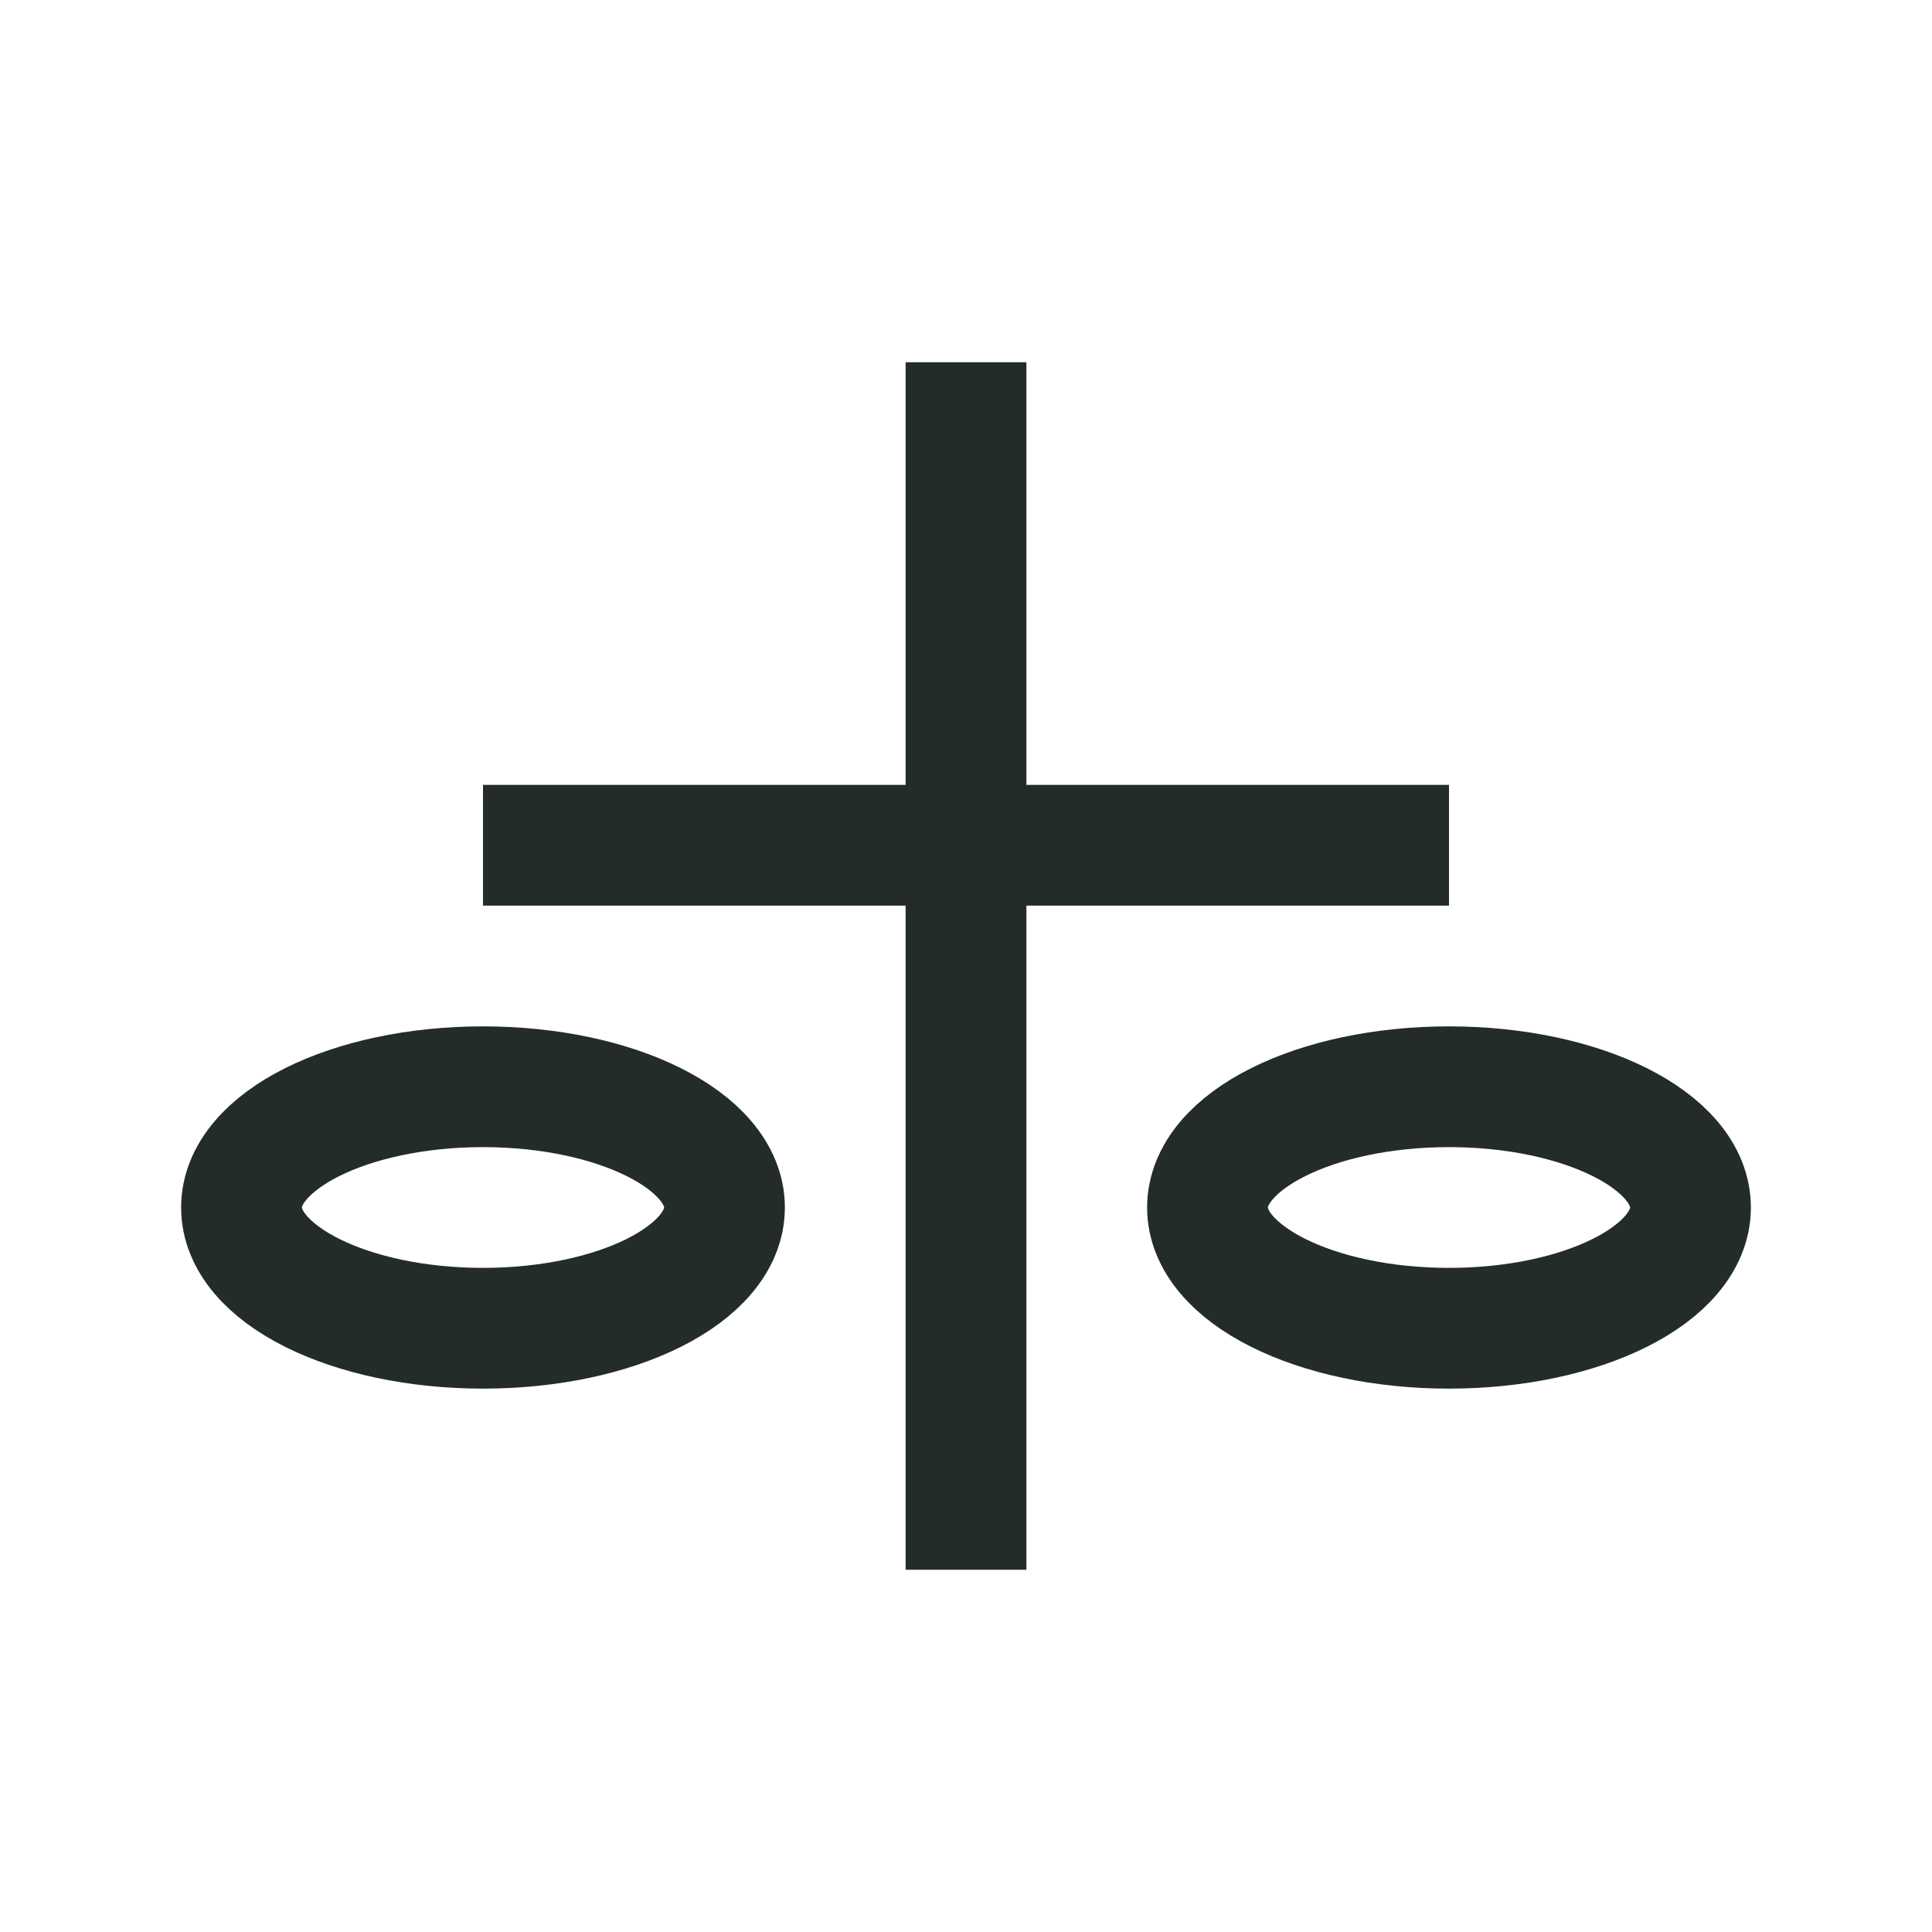
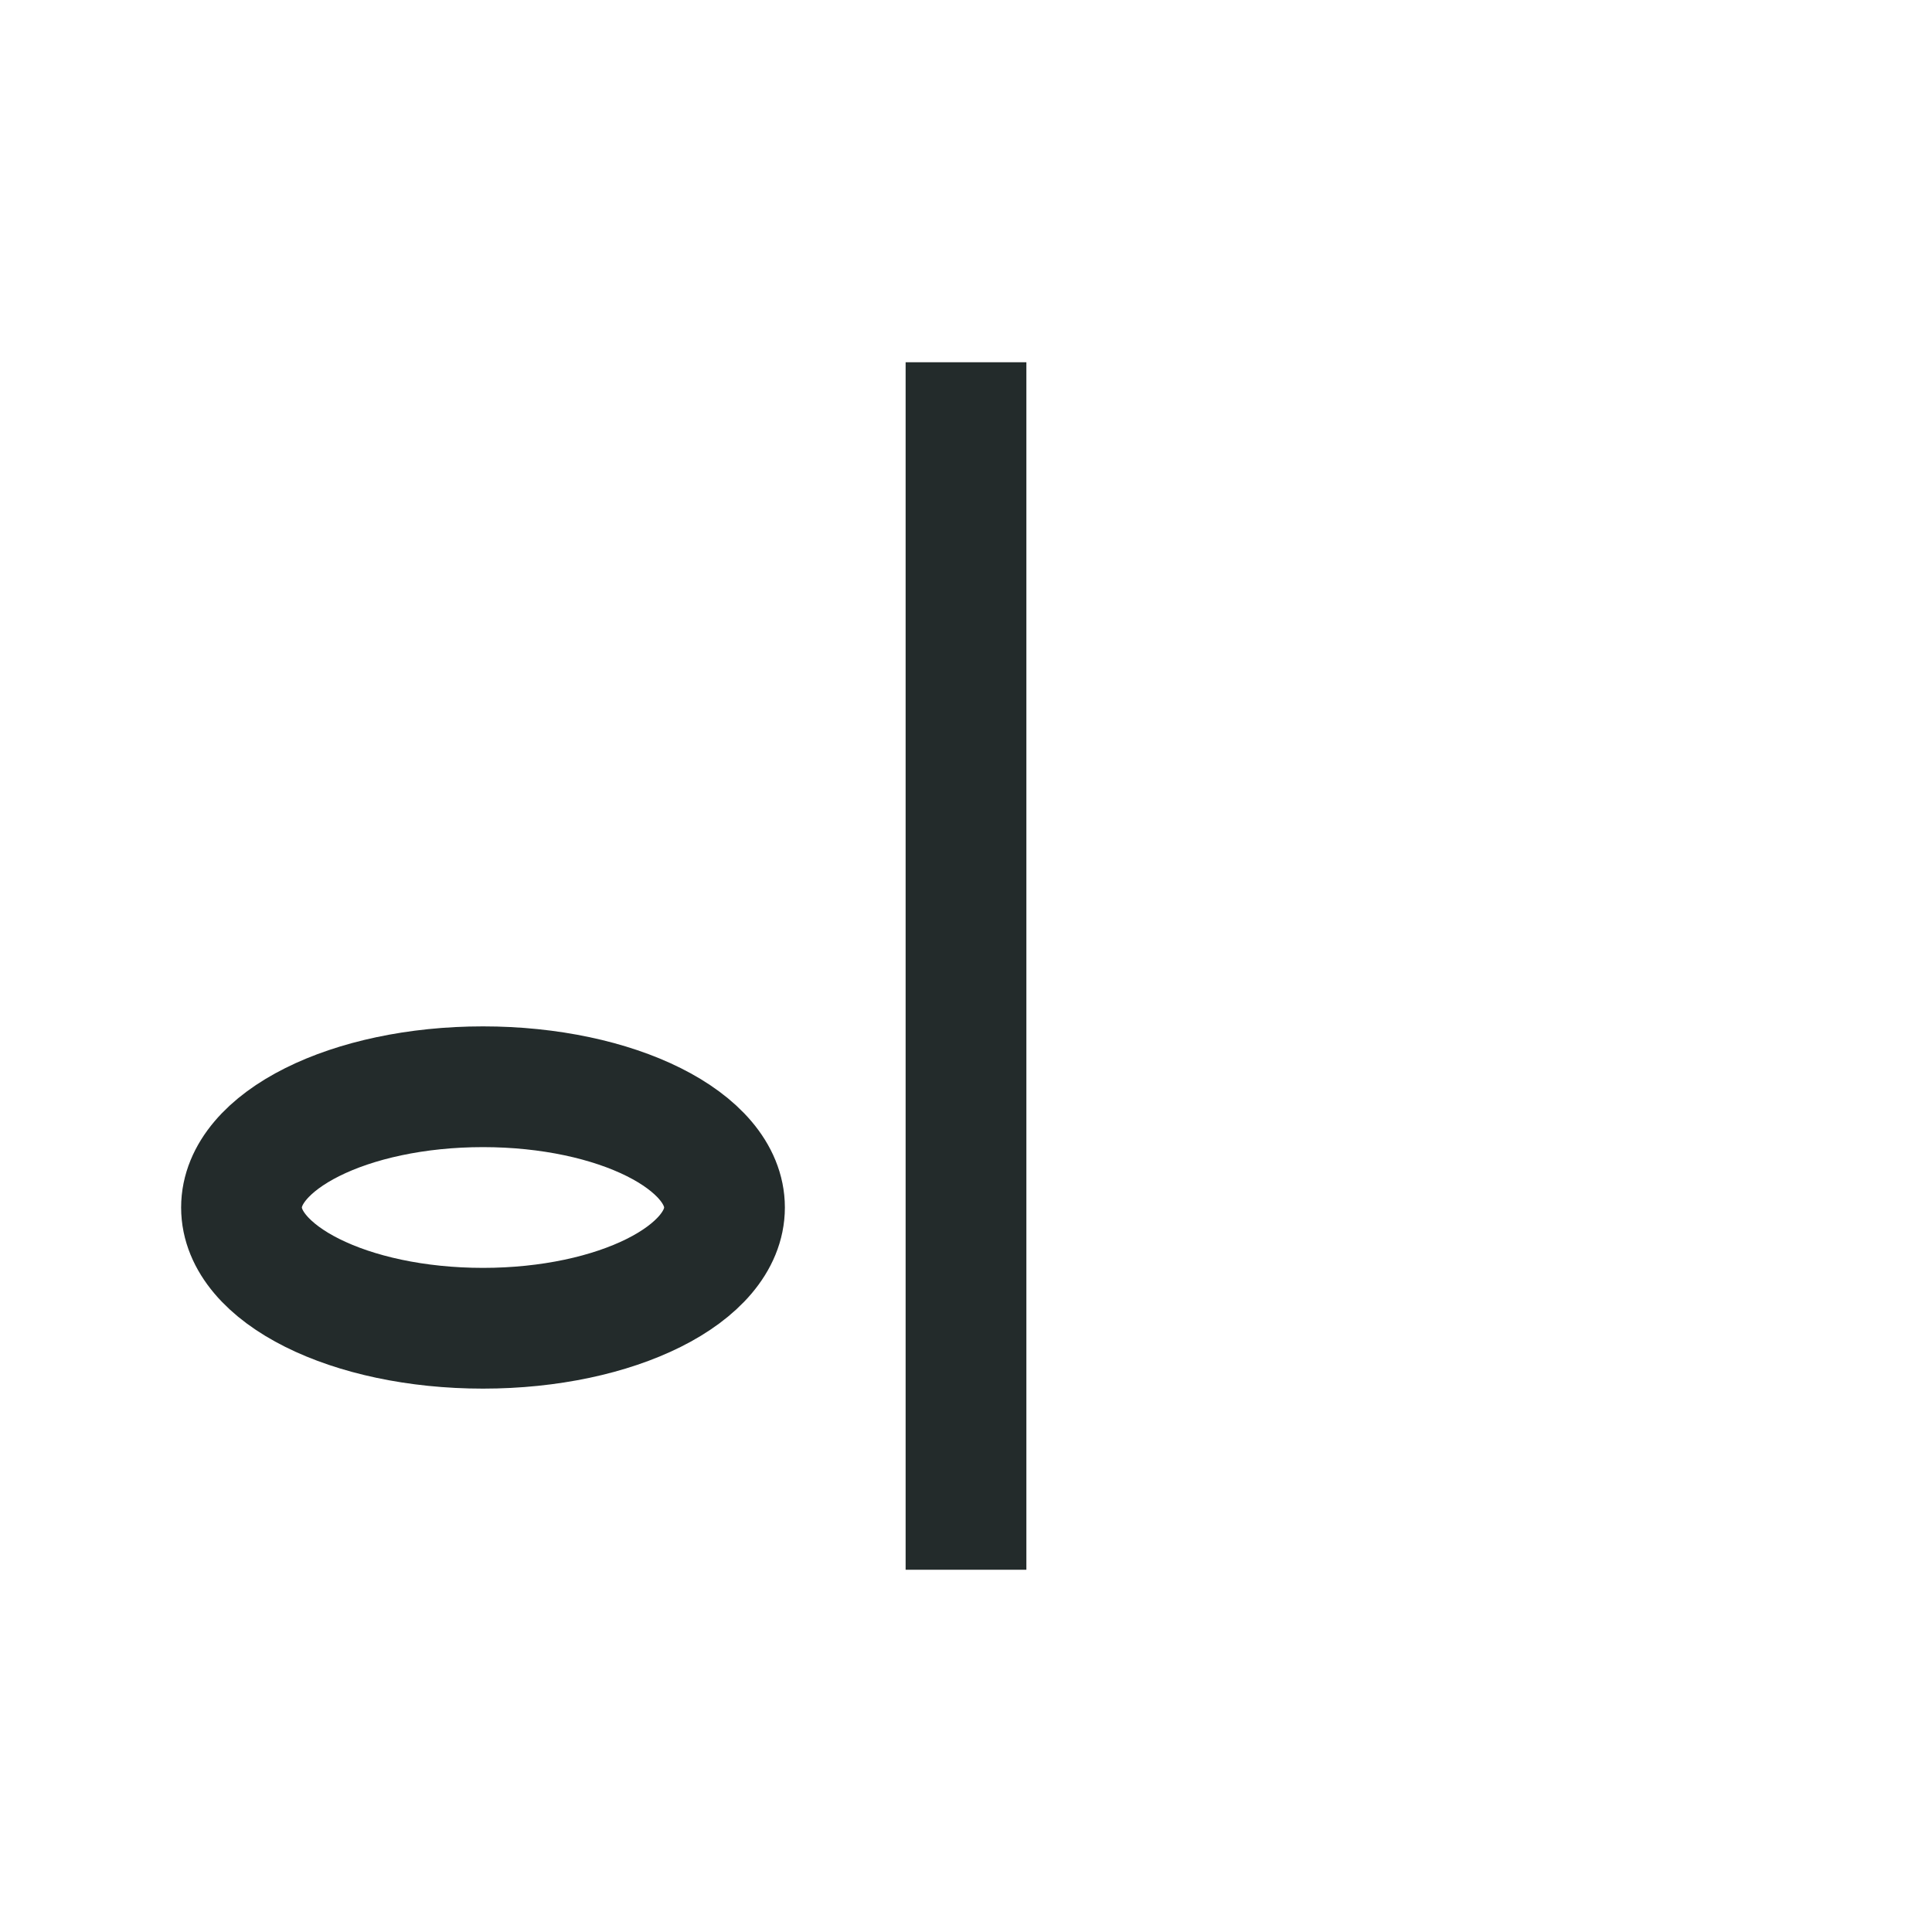
<svg xmlns="http://www.w3.org/2000/svg" width="32" height="32" viewBox="0 0 32 32">
  <g stroke="#232B2B" stroke-width="2" fill="none">
    <line x1="16" y1="6" x2="16" y2="26" />
-     <line x1="8" y1="14" x2="24" y2="14" />
    <ellipse cx="8" cy="20" rx="4" ry="2" />
-     <ellipse cx="24" cy="20" rx="4" ry="2" />
  </g>
</svg>